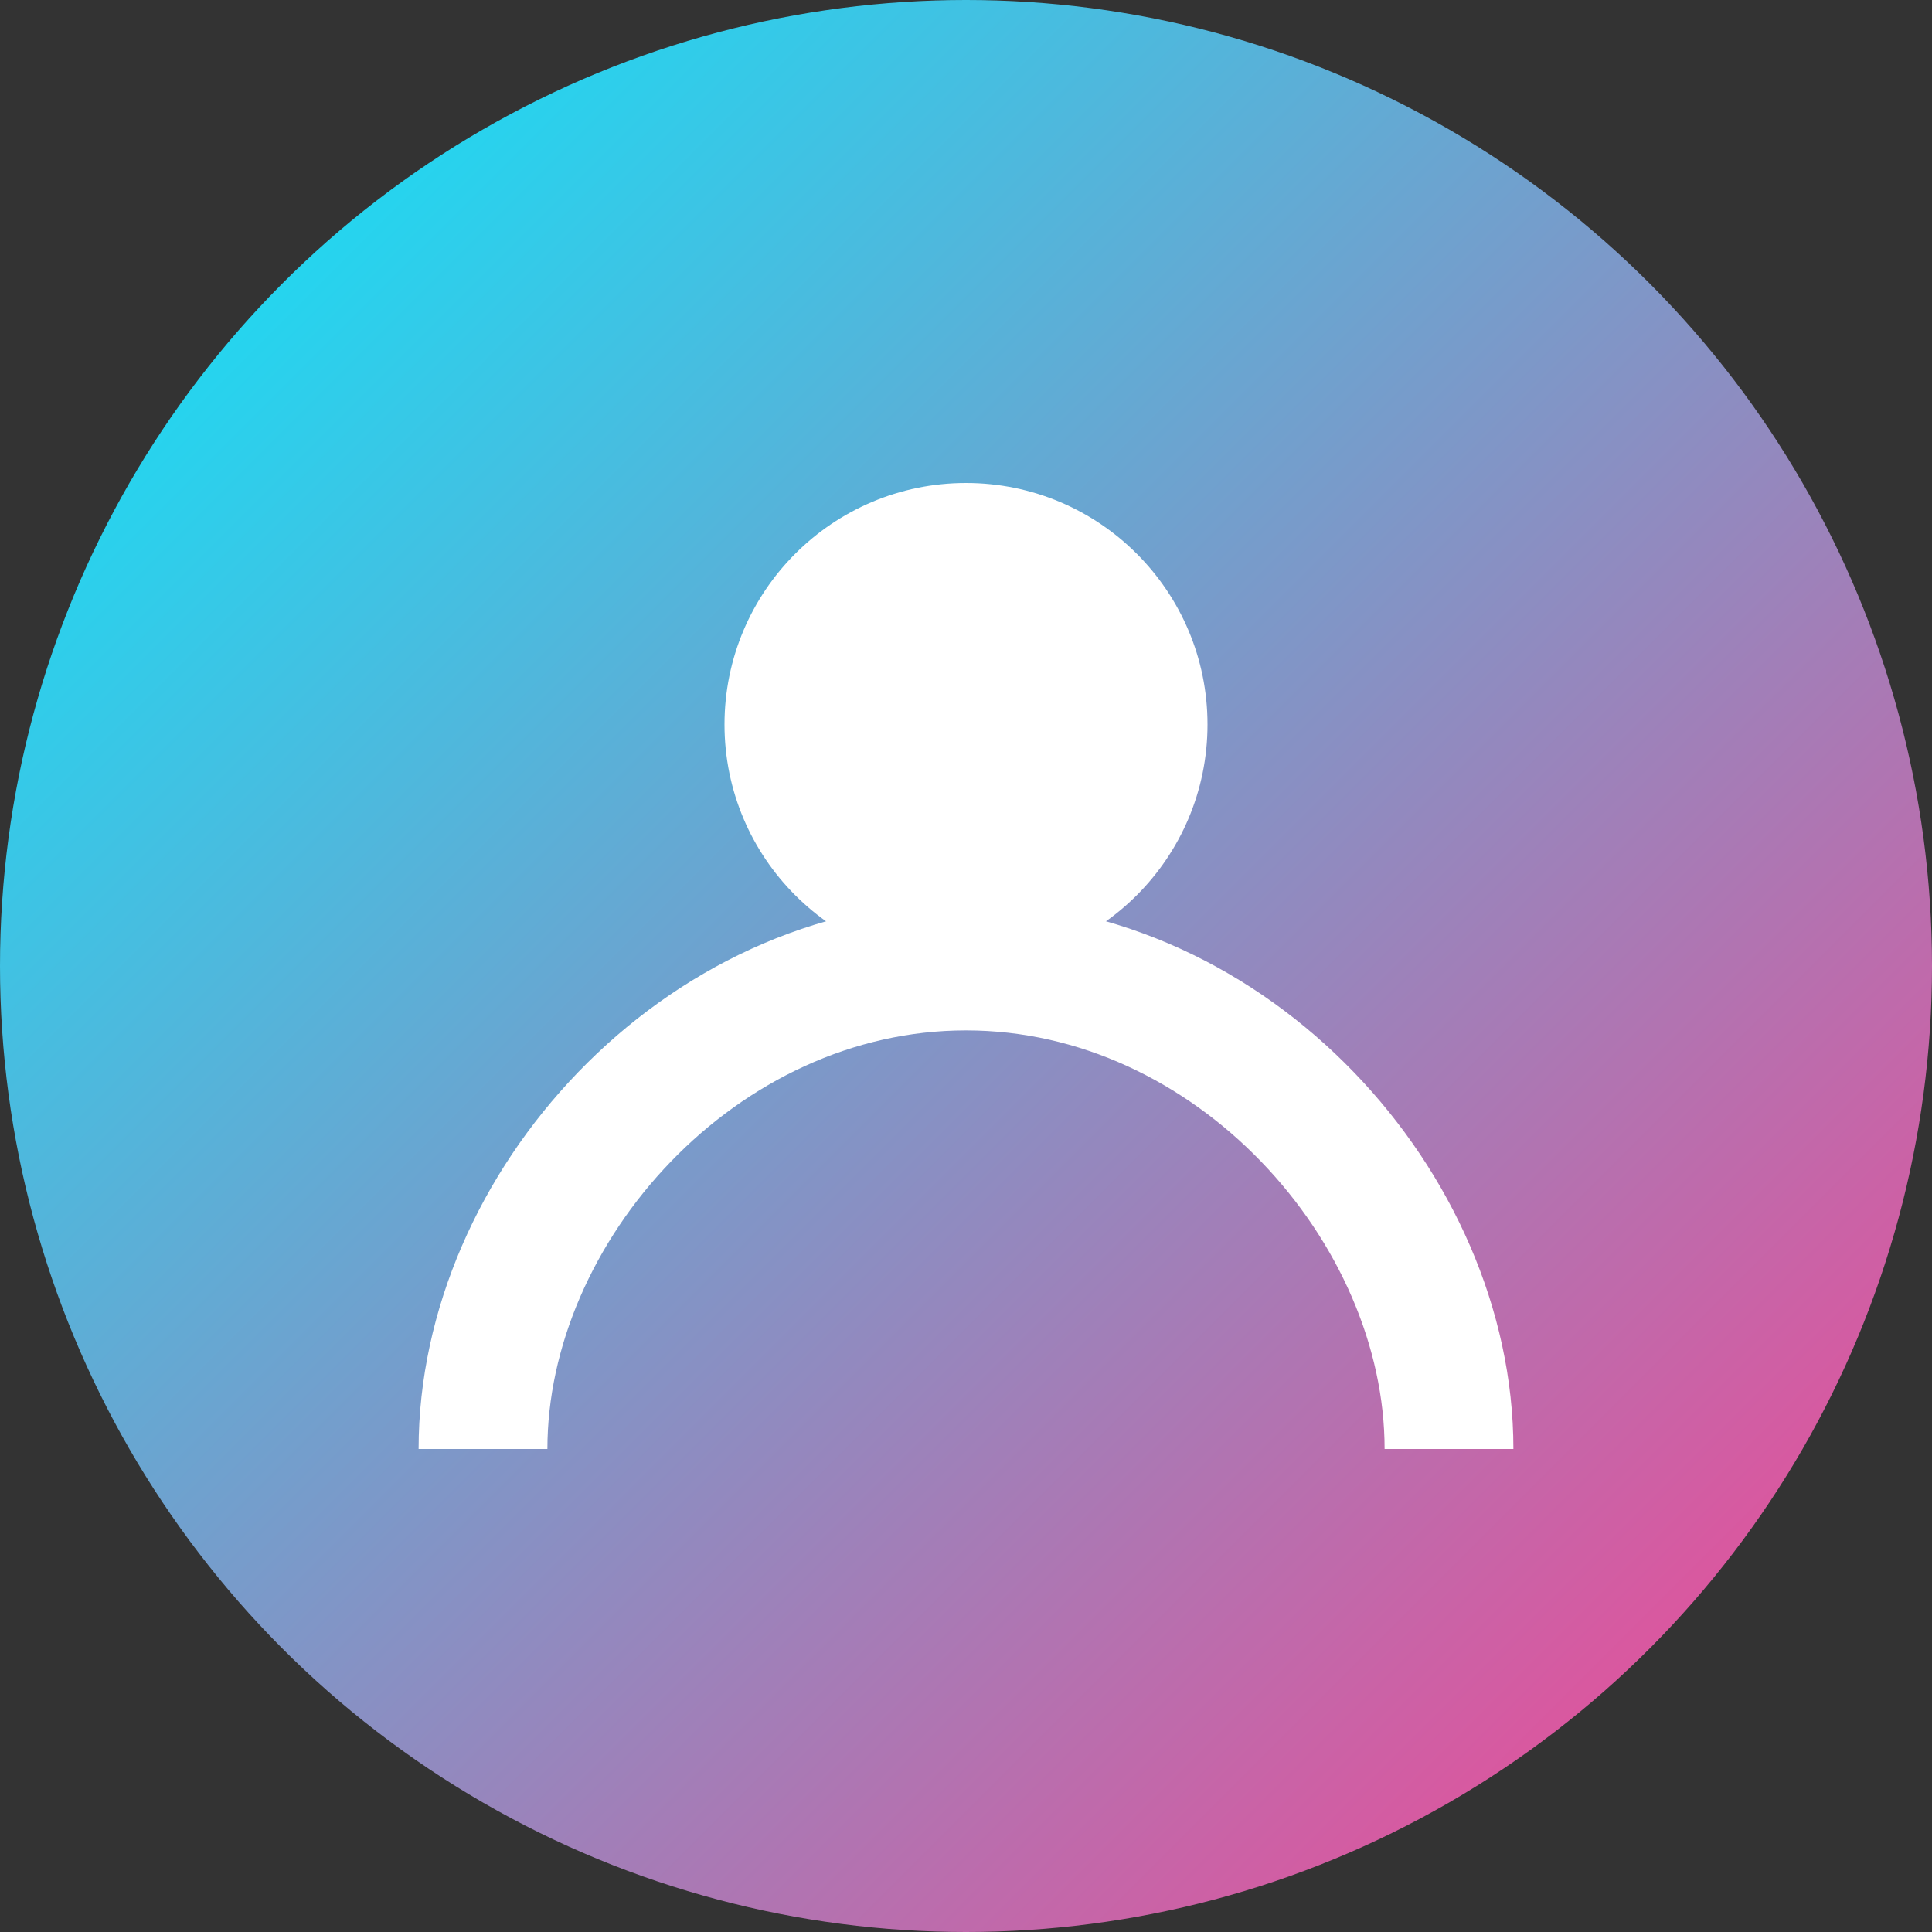
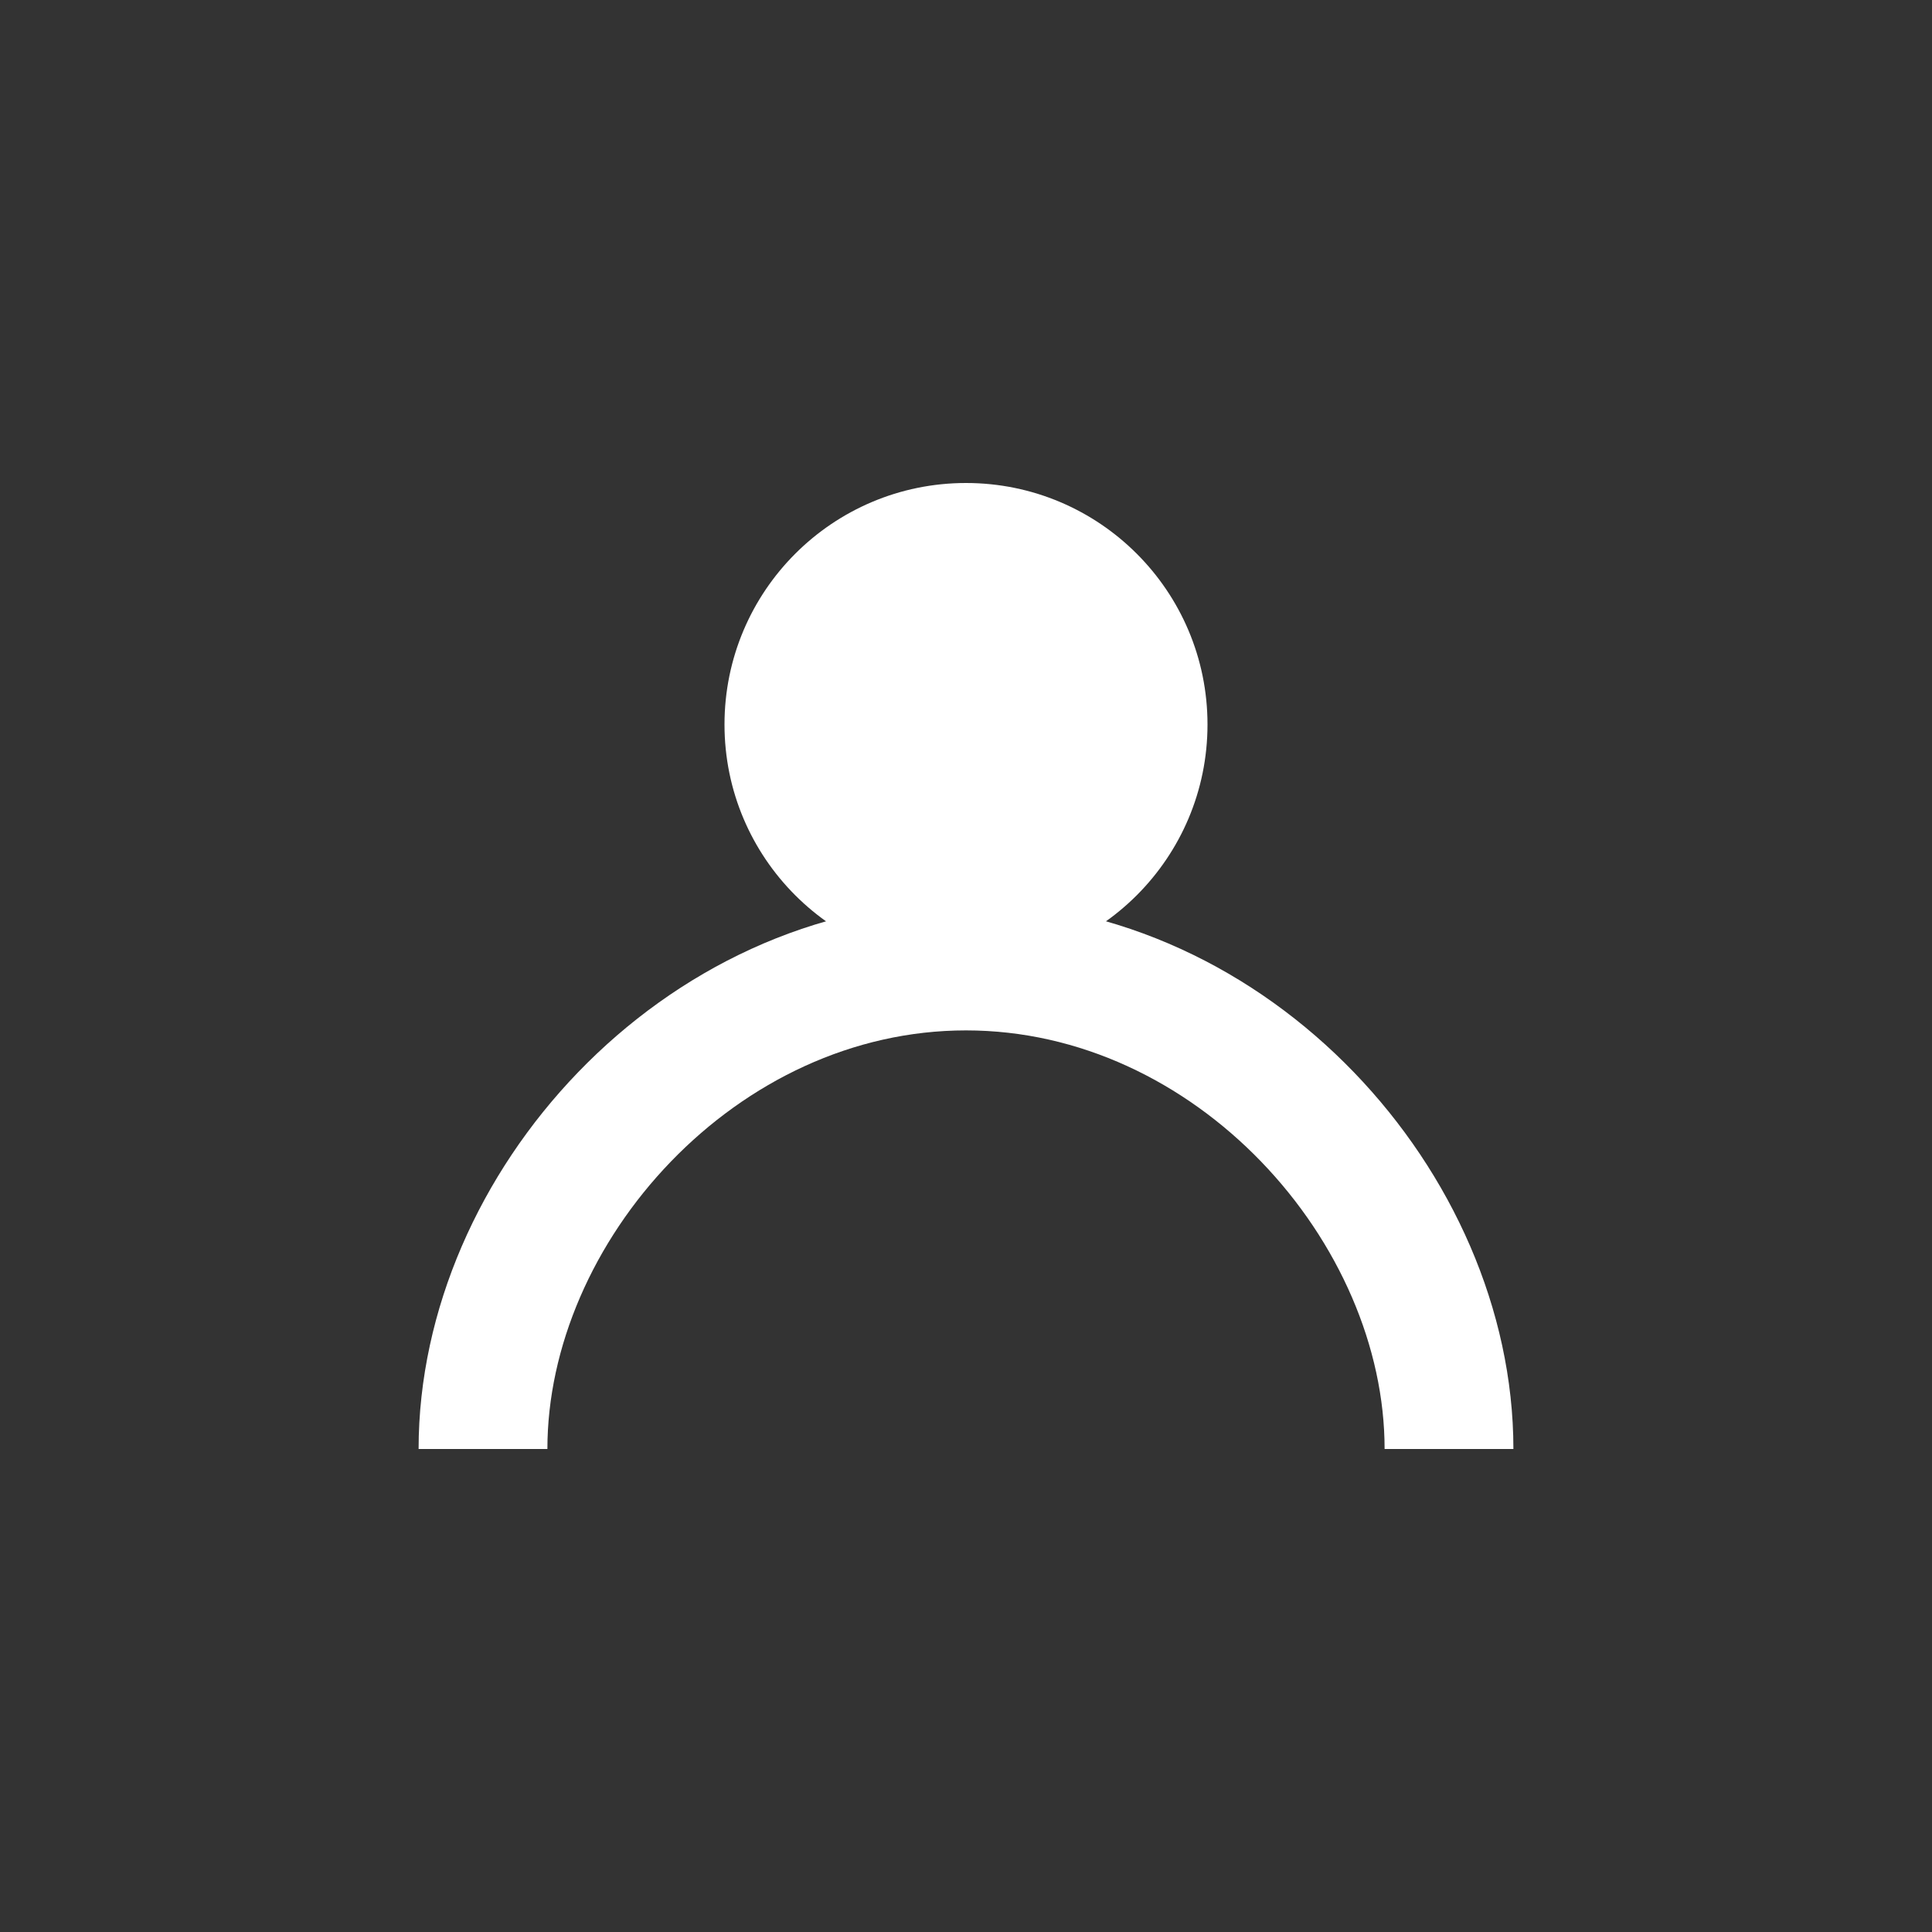
<svg xmlns="http://www.w3.org/2000/svg" width="60" height="60" viewBox="0 0 60 60" fill="none">
  <rect x="0" y="0" width="60" height="60" fill="#333333" stroke="none" />
-   <circle cx="30" cy="30" r="30" fill="url(#grad)" />
  <path d="M30 30C34.142 30 37.5 26.642 37.5 22.5C37.5 18.358 34.142 15 30 15C25.858 15 22.5 18.358 22.5 22.5C22.5 26.642 25.858 30 30 30Z" fill="white" />
  <path d="M45 45C45 37.5 38.284 30 30 30C21.716 30 15 37.5 15 45" stroke="white" stroke-width="4" />
  <defs>
    <linearGradient id="grad" x1="0" y1="0" x2="60" y2="60" gradientUnits="userSpaceOnUse">
      <stop stop-color="#00eeff" />
      <stop offset="1" stop-color="#ff3e8f" />
    </linearGradient>
  </defs>
</svg>